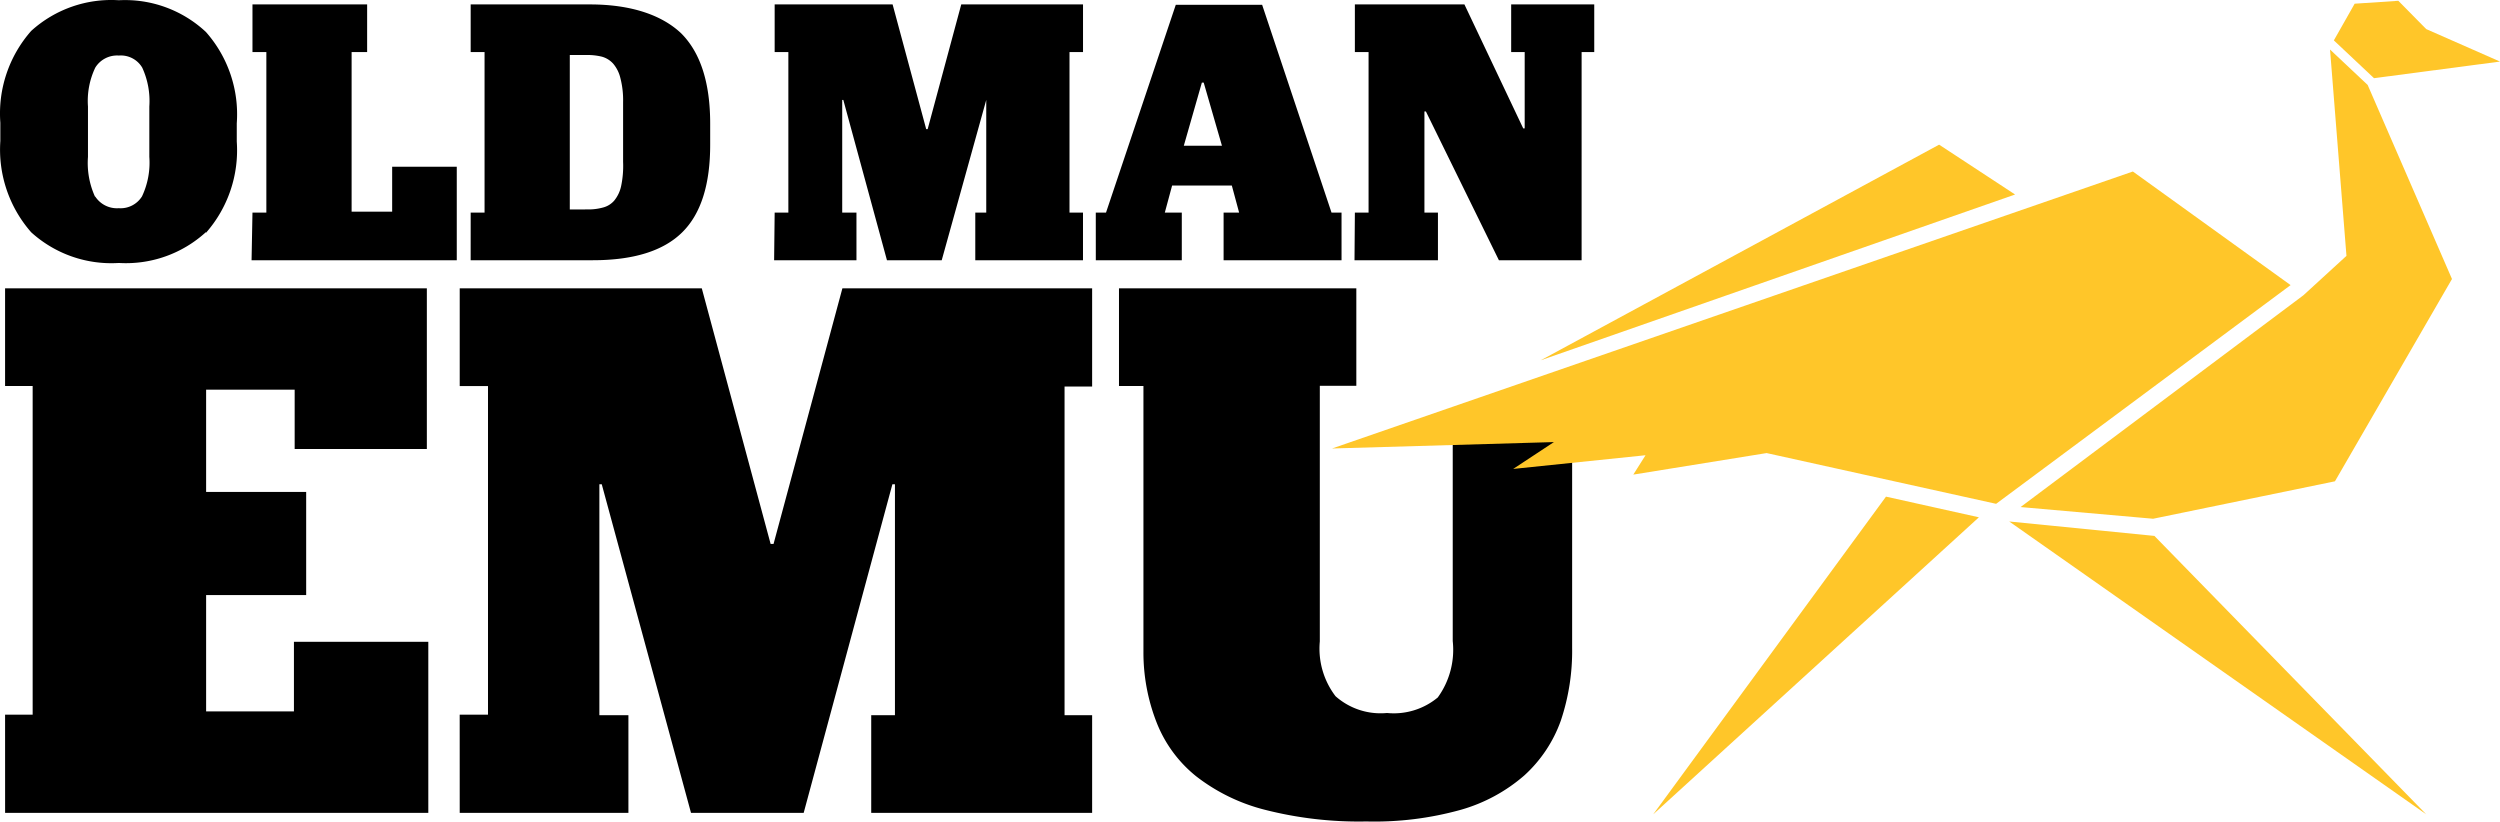
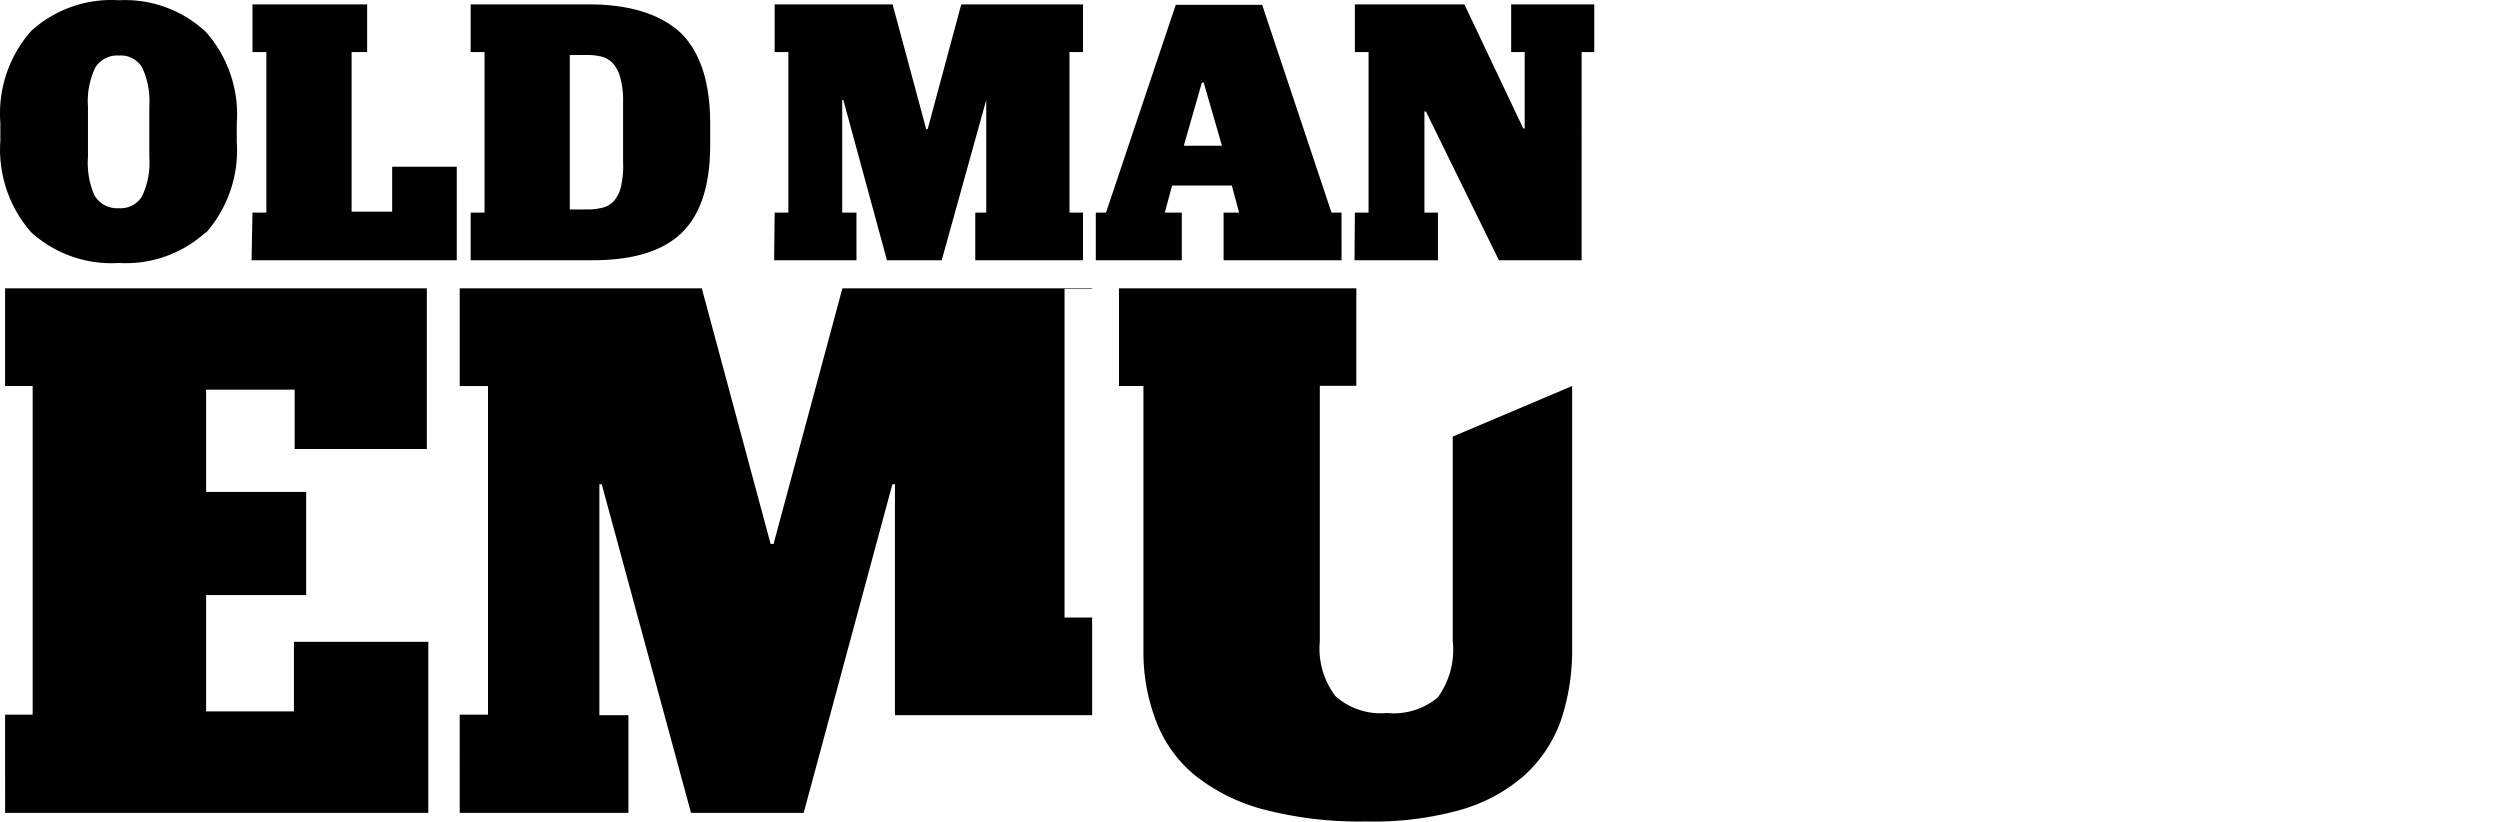
<svg xmlns="http://www.w3.org/2000/svg" xmlns:ns1="http://sodipodi.sourceforge.net/DTD/sodipodi-0.dtd" xmlns:ns2="http://www.inkscape.org/namespaces/inkscape" id="Layer_1" data-name="Layer 1" viewBox="0 0 96 31.548" version="1.1" ns1:docname="logo-ome.svg" width="96" height="31.548" ns2:version="0.92.4 (5da689c313, 2019-01-14)">
  <ns1:namedview pagecolor="#ffffff" bordercolor="#666666" borderopacity="1" objecttolerance="10" gridtolerance="10" guidetolerance="10" ns2:pageopacity="0" ns2:pageshadow="2" ns2:window-width="1920" ns2:window-height="1137" id="namedview19" showgrid="false" fit-margin-top="0" fit-margin-left="0" fit-margin-right="0" fit-margin-bottom="0" ns2:zoom="5.7392996" ns2:cx="73.790929" ns2:cy="22.405866" ns2:window-x="1912" ns2:window-y="-8" ns2:window-maximized="1" ns2:current-layer="Layer_1" />
  <defs id="defs4">
    <style id="style2">.cls-1{fill:#fff}.cls-2{fill:#ffc629}</style>
  </defs>
  <title id="title6">ARB - Old Man Emu</title>
-   <path ns2:connector-curvature="0" class="cls-1" d="m 55.785,16.765 v 7.852 a 3.12,3.12 0 0 1 -0.575,2.166 2.643,2.643 0 0 1 -1.949,0.596 2.608,2.608 0 0 1 -1.977,-0.645 3.008,3.008 0 0 1 -0.603,-2.103 V 14.816 H 52.083 v -3.744 h -9.114 v 3.751 h 0.939 V 25.024 a 7.361,7.361 0 0 0 0.512,2.734 4.971,4.971 0 0 0 1.507,2.047 7.165,7.165 0 0 0 2.643,1.29 14.569,14.569 0 0 0 3.898,0.449 12.346,12.346 0 0 0 3.632,-0.449 6.359,6.359 0 0 0 2.433,-1.318 5.195,5.195 0 0 0 1.402,-2.103 8.413,8.413 0 0 0 0.435,-2.804 V 14.823 M 17.653,31.215 h 6.478 v -3.751 H 23.016 v -8.869 h 0.091 l 3.428,12.62 h 4.326 l 3.407,-12.62 h 0.098 v 8.869 H 33.455 v 3.751 h 8.483 v -3.751 h -1.059 v -12.62 h 1.059 V 11.072 H 32.348 L 29.704,20.888 h -0.112 l -2.643,-9.815 h -9.296 v 3.751 H 18.739 v 12.62 h -1.087 z m -17.457,0 H 16.447 V 24.646 h -5.16 v 2.671 H 7.915 V 22.851 H 11.757 V 18.89 H 7.915 V 14.963 h 3.4 v 2.279 h 5.076 V 11.072 H 0.195 v 3.751 H 1.254 V 27.443 H 0.195 Z M 52.013,9.993 h 3.204 V 8.163 H 54.698 V 4.279 h 0.056 l 2.804,5.714 h 3.176 V 2 H 61.219 V 0.17 H 58.029 V 2 h 0.519 v 2.931 h -0.056 L 56.234,0.17 H 52.027 V 2 h 0.526 V 8.163 H 52.027 Z M 46.152,3.171 h 0.07 l 0.701,2.426 h -1.465 z m -4.073,6.822 h 3.302 V 8.163 h -0.652 l 0.28,-1.038 h 2.293 l 0.28,1.038 h -0.596 v 1.83 h 4.529 V 8.163 H 51.13 L 48.466,0.184 H 45.15 L 42.471,8.163 h -0.393 z m -12.353,0 h 3.162 V 8.163 H 32.341 V 3.837 h 0.042 l 1.676,6.156 h 2.103 L 37.872,3.837 V 8.163 h -0.421 v 1.83 h 4.136 V 8.163 H 41.069 V 2 h 0.519 V 0.17 H 36.912 L 35.622,4.959 H 35.566 L 34.276,0.17 H 29.747 V 2 h 0.526 V 8.163 h -0.526 z M 21.88,8.044 V 2.112 h 0.659 a 2.349,2.349 0 0 1 0.568,0.063 0.911,0.911 0 0 1 0.442,0.273 1.332,1.332 0 0 1 0.273,0.547 3.379,3.379 0 0 1 0.105,0.925 v 2.293 a 3.779,3.779 0 0 1 -0.077,0.939 1.318,1.318 0 0 1 -0.266,0.554 0.848,0.848 0 0 1 -0.442,0.266 2.103,2.103 0 0 1 -0.582,0.07 z m -3.807,1.949 h 4.69 q 2.342,0 3.428,-1.066 1.087,-1.066 1.08,-3.4 V 4.749 q 0,-2.356 -1.115,-3.47 C 25.414,0.577 24.236,0.17 22.652,0.17 h -4.578 V 2 h 0.533 V 8.163 h -0.533 z m -8.413,0 h 7.88 V 6.403 H 15.059 V 8.128 H 13.502 V 2 h 0.596 V 0.17 H 9.695 V 2 H 10.228 V 8.163 H 9.695 Z M 3.652,7.56 A 3.127,3.127 0 0 1 3.378,6.025 V 4.09 A 2.973,2.973 0 0 1 3.659,2.596 0.982,0.982 0 0 1 4.563,2.133 0.953,0.953 0 0 1 5.461,2.596 3.064,3.064 0 0 1 5.734,4.09 V 6.025 A 3.029,3.029 0 0 1 5.454,7.539 0.968,0.968 0 0 1 4.563,7.995 0.996,0.996 0 0 1 3.652,7.539 M 7.908,8.941 A 4.795,4.795 0 0 0 9.092,5.436 V 4.735 A 4.767,4.767 0 0 0 7.908,1.229 4.55,4.55 0 0 0 4.563,0.009 4.578,4.578 0 0 0 1.198,1.187 4.795,4.795 0 0 0 0.013,4.714 V 5.415 A 4.81,4.81 0 0 0 1.198,8.92 4.578,4.578 0 0 0 4.563,10.098 4.55,4.55 0 0 0 7.908,8.913" id="path8" style="fill:#000000;stroke:none;stroke-width:0.701" />
-   <path ns2:connector-curvature="0" d="M 92.095,0.03 90.419,0.142 89.62,1.551 91.162,3.002 96,2.364 93.167,1.117 Z m -2.622,1.872 0.631,7.923 -1.654,1.514 -10.86,8.132 5.09,0.449 6.982,-1.438 4.494,-7.768 -3.238,-7.452 z M 74.462,5.555 59.164,13.835 77.379,7.469 Z m 7.44,1.031 -30.751,10.636 8.519,-0.246 -1.564,1.031 5.083,-0.526 -0.47,0.744 5.119,-0.827 8.813,1.949 11.308,-8.399 z M 72.422,19.071 63.483,31.271 75.99,19.864 Z m 4.732,0.954 16.013,11.245 L 82.729,20.579 Z" id="path10" style="fill:#ffc629;fill-opacity:1;stroke:none;stroke-width:0.701" />
+   <path ns2:connector-curvature="0" class="cls-1" d="m 55.785,16.765 v 7.852 a 3.12,3.12 0 0 1 -0.575,2.166 2.643,2.643 0 0 1 -1.949,0.596 2.608,2.608 0 0 1 -1.977,-0.645 3.008,3.008 0 0 1 -0.603,-2.103 V 14.816 H 52.083 v -3.744 h -9.114 v 3.751 h 0.939 V 25.024 a 7.361,7.361 0 0 0 0.512,2.734 4.971,4.971 0 0 0 1.507,2.047 7.165,7.165 0 0 0 2.643,1.29 14.569,14.569 0 0 0 3.898,0.449 12.346,12.346 0 0 0 3.632,-0.449 6.359,6.359 0 0 0 2.433,-1.318 5.195,5.195 0 0 0 1.402,-2.103 8.413,8.413 0 0 0 0.435,-2.804 V 14.823 M 17.653,31.215 h 6.478 v -3.751 H 23.016 v -8.869 h 0.091 l 3.428,12.62 h 4.326 l 3.407,-12.62 h 0.098 v 8.869 H 33.455 h 8.483 v -3.751 h -1.059 v -12.62 h 1.059 V 11.072 H 32.348 L 29.704,20.888 h -0.112 l -2.643,-9.815 h -9.296 v 3.751 H 18.739 v 12.62 h -1.087 z m -17.457,0 H 16.447 V 24.646 h -5.16 v 2.671 H 7.915 V 22.851 H 11.757 V 18.89 H 7.915 V 14.963 h 3.4 v 2.279 h 5.076 V 11.072 H 0.195 v 3.751 H 1.254 V 27.443 H 0.195 Z M 52.013,9.993 h 3.204 V 8.163 H 54.698 V 4.279 h 0.056 l 2.804,5.714 h 3.176 V 2 H 61.219 V 0.17 H 58.029 V 2 h 0.519 v 2.931 h -0.056 L 56.234,0.17 H 52.027 V 2 h 0.526 V 8.163 H 52.027 Z M 46.152,3.171 h 0.07 l 0.701,2.426 h -1.465 z m -4.073,6.822 h 3.302 V 8.163 h -0.652 l 0.28,-1.038 h 2.293 l 0.28,1.038 h -0.596 v 1.83 h 4.529 V 8.163 H 51.13 L 48.466,0.184 H 45.15 L 42.471,8.163 h -0.393 z m -12.353,0 h 3.162 V 8.163 H 32.341 V 3.837 h 0.042 l 1.676,6.156 h 2.103 L 37.872,3.837 V 8.163 h -0.421 v 1.83 h 4.136 V 8.163 H 41.069 V 2 h 0.519 V 0.17 H 36.912 L 35.622,4.959 H 35.566 L 34.276,0.17 H 29.747 V 2 h 0.526 V 8.163 h -0.526 z M 21.88,8.044 V 2.112 h 0.659 a 2.349,2.349 0 0 1 0.568,0.063 0.911,0.911 0 0 1 0.442,0.273 1.332,1.332 0 0 1 0.273,0.547 3.379,3.379 0 0 1 0.105,0.925 v 2.293 a 3.779,3.779 0 0 1 -0.077,0.939 1.318,1.318 0 0 1 -0.266,0.554 0.848,0.848 0 0 1 -0.442,0.266 2.103,2.103 0 0 1 -0.582,0.07 z m -3.807,1.949 h 4.69 q 2.342,0 3.428,-1.066 1.087,-1.066 1.08,-3.4 V 4.749 q 0,-2.356 -1.115,-3.47 C 25.414,0.577 24.236,0.17 22.652,0.17 h -4.578 V 2 h 0.533 V 8.163 h -0.533 z m -8.413,0 h 7.88 V 6.403 H 15.059 V 8.128 H 13.502 V 2 h 0.596 V 0.17 H 9.695 V 2 H 10.228 V 8.163 H 9.695 Z M 3.652,7.56 A 3.127,3.127 0 0 1 3.378,6.025 V 4.09 A 2.973,2.973 0 0 1 3.659,2.596 0.982,0.982 0 0 1 4.563,2.133 0.953,0.953 0 0 1 5.461,2.596 3.064,3.064 0 0 1 5.734,4.09 V 6.025 A 3.029,3.029 0 0 1 5.454,7.539 0.968,0.968 0 0 1 4.563,7.995 0.996,0.996 0 0 1 3.652,7.539 M 7.908,8.941 A 4.795,4.795 0 0 0 9.092,5.436 V 4.735 A 4.767,4.767 0 0 0 7.908,1.229 4.55,4.55 0 0 0 4.563,0.009 4.578,4.578 0 0 0 1.198,1.187 4.795,4.795 0 0 0 0.013,4.714 V 5.415 A 4.81,4.81 0 0 0 1.198,8.92 4.578,4.578 0 0 0 4.563,10.098 4.55,4.55 0 0 0 7.908,8.913" id="path8" style="fill:#000000;stroke:none;stroke-width:0.701" />
</svg>